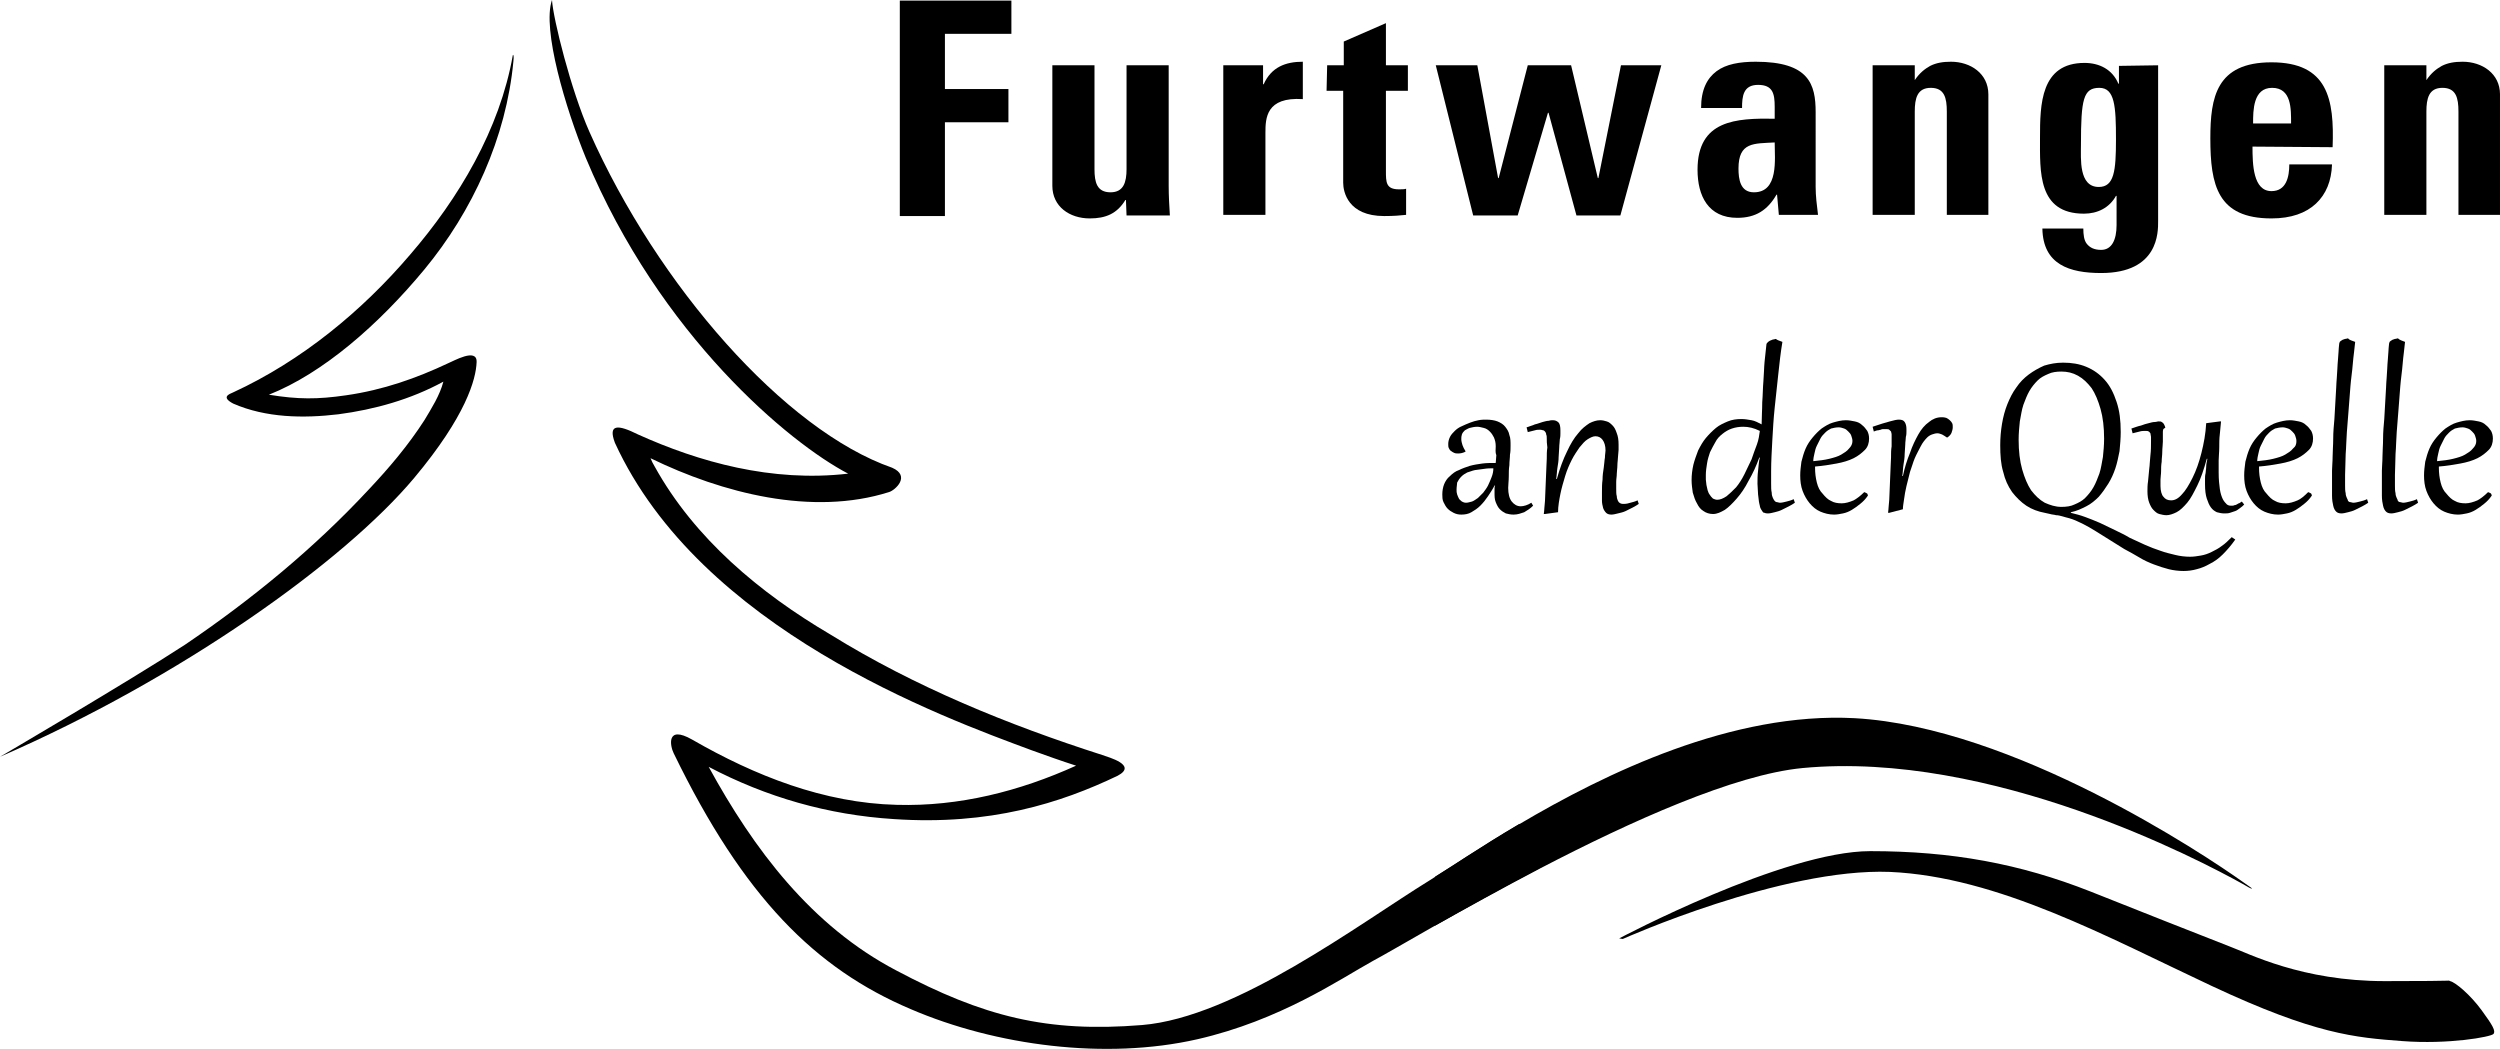
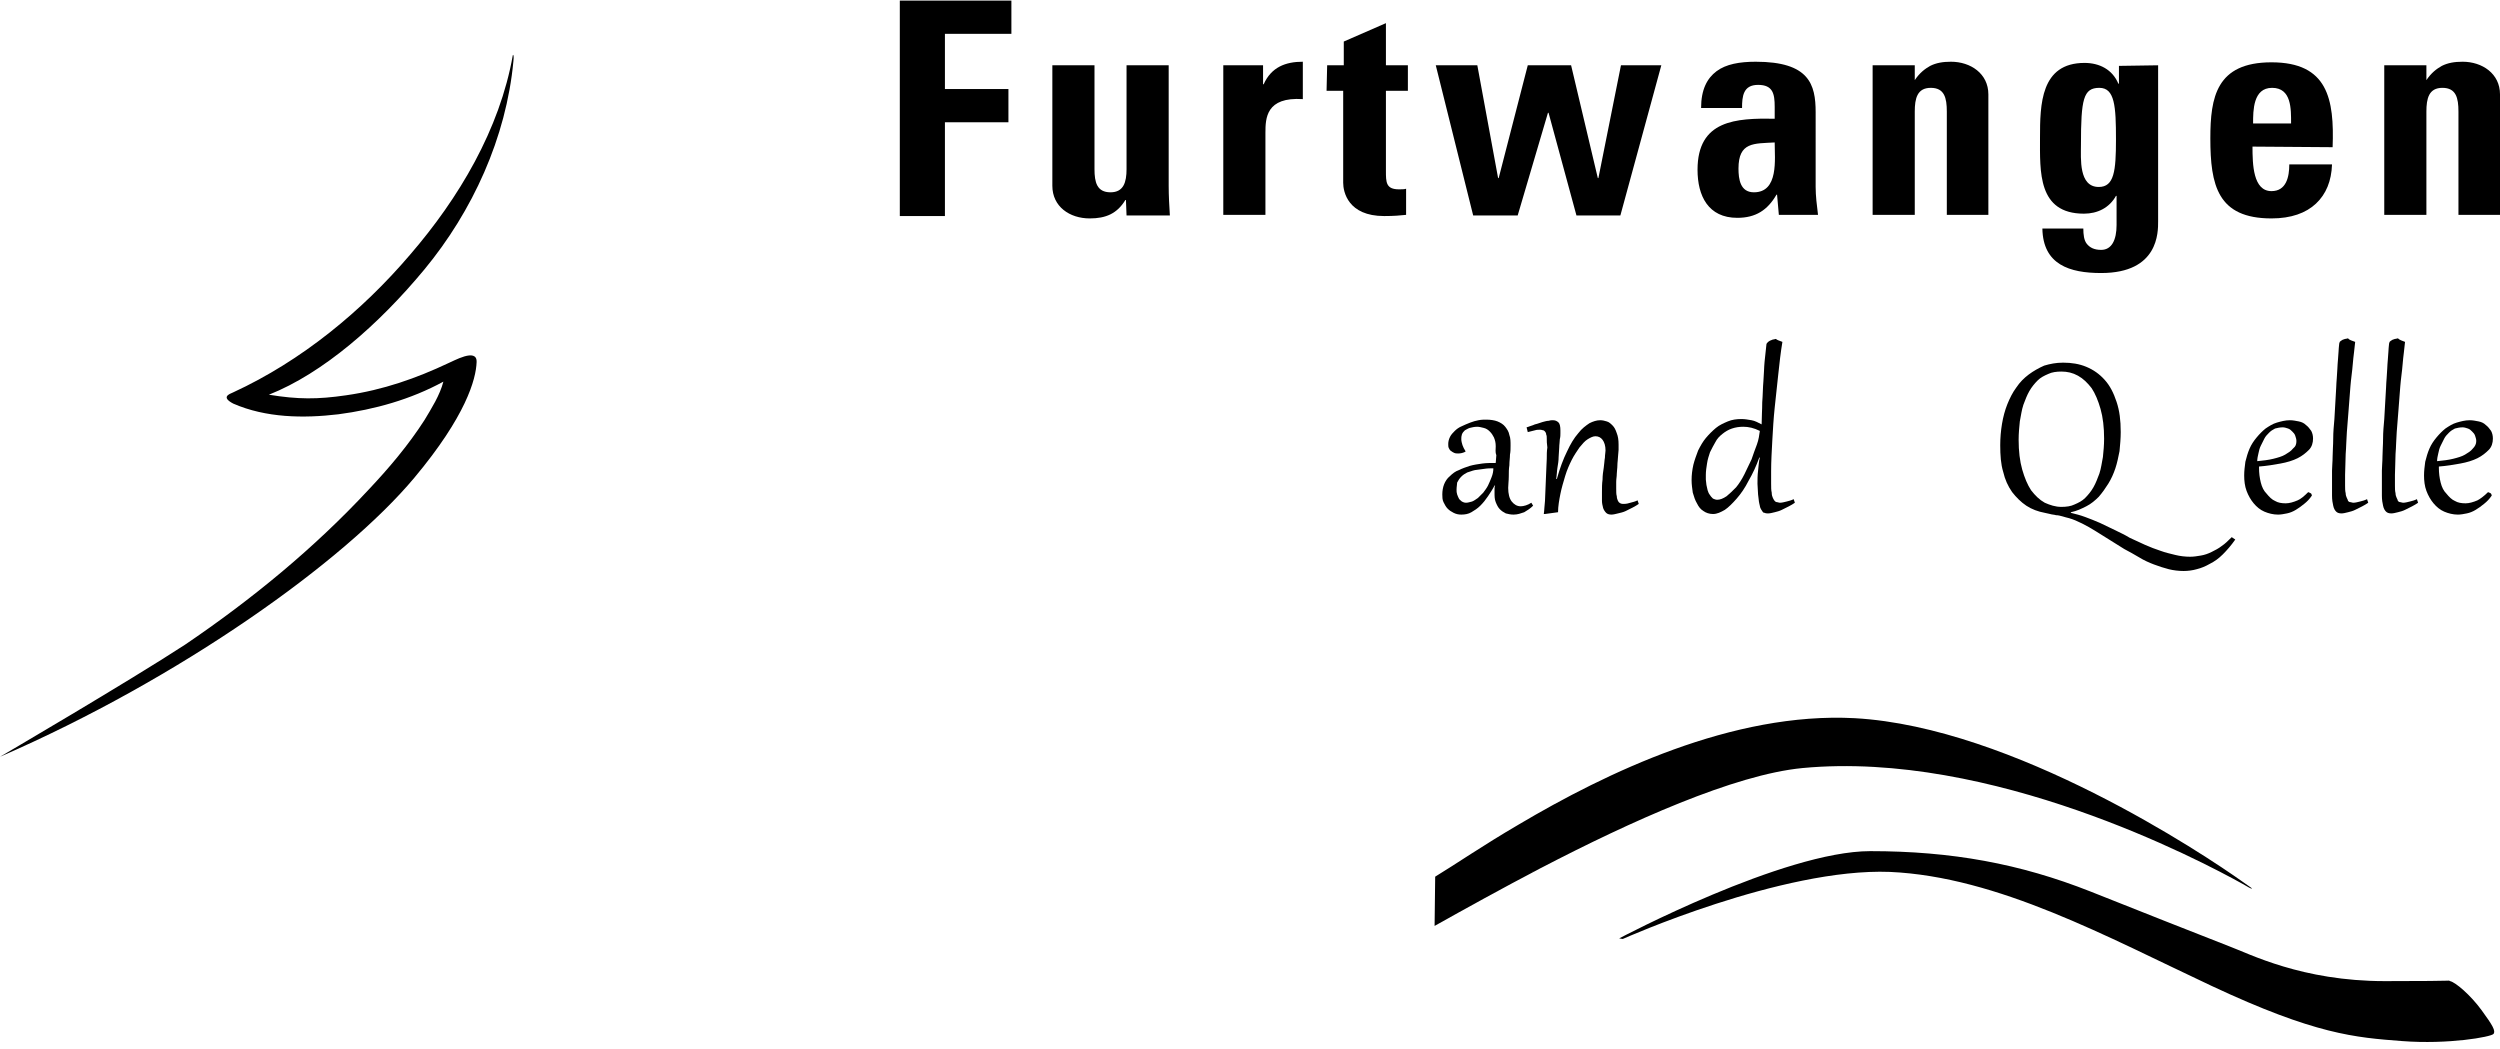
<svg xmlns="http://www.w3.org/2000/svg" version="1.1" id="Ebene_1" x="0px" y="0px" viewBox="0 0 421.2 176.7" style="enable-background:new 0 0 421.2 176.7;" xml:space="preserve">
  <path d="M0,127.5c30.4-13.2,58-32.9,69.8-47C78.5,70.1,80.2,63.9,80.3,61c0.1-2.5-4-0.1-4.8,0.2c-5.3,2.5-10.9,4.5-17.2,5.4  c-4.8,0.7-8.1,0.7-13-0.1c9.1-3.6,18.5-11.8,26.2-21.1c8.1-9.8,13.8-22.2,15-35.1c0.1-0.8,0-1.2-0.1-1c-2.2,12.5-9.1,24.1-17.3,33.6  C61,52.4,50.8,60.8,39.3,66.1c-0.7,0.3-2.1,0.8,0,1.9c5.5,2.4,11.8,2.5,17.7,1.8c6.1-0.8,12.2-2.5,17.7-5.5c-0.6,2.3-2,4.5-3.2,6.5  c-2.7,4.2-6,8.1-9.4,11.7c-9.2,9.9-19.7,18.5-30.9,26.1C21.7,114.8,0,127.5,0,127.5L0,127.5z" />
-   <path d="M259.7,146.1l-3.7-7.3c-6.6,3.9-11.9,7.5-15.1,9.5c-12,7.4-32.7,23.1-48.5,24.4c-16,1.3-26.7-1.4-41.4-9.2  c-14.3-7.5-24-20.4-31.6-34.3c9.7,5.1,20.1,8.1,31.2,8.8c16.2,1.1,28.1-2.7,37.7-7.3c3.4-1.8-1.5-3.1-2.6-3.5  c-15.9-5.1-31.6-11.5-45.8-20.3c-11.9-7-22.9-16.2-29.6-28.3c-0.3-0.5-0.5-0.9-0.7-1.4c12.1,5.9,27.3,9.8,40.2,5.7  c1-0.3,3.7-2.7,0.5-4.1c-18.1-6.3-39.5-30.7-51-56.6c-3.1-7-6.1-19-6.3-22.2c-1.7,4.9,2.3,18.3,5.7,26.6  c12.5,30,34.4,48.1,44.2,53.2c-12.9,1.5-25.2-2-35.4-6.6c-3.4-1.7-5.1-1.8-3.9,1.4c14.4,31.4,55.1,46.2,70.2,51.8  c2.5,0.9,5,1.8,7.5,2.6c-9.5,4.3-19.7,6.9-30.2,6.6c-12.3-0.3-23.9-4.9-34.5-11c-4.4-2.5-3.7,1.1-3.1,2.3  c11.8,24.3,23.9,36.3,39.9,43.1c14.4,6.2,32.9,8.6,48.3,5.1c14-3.2,24-10.1,29.6-13.2C234.7,160.1,246.2,153.2,259.7,146.1  C259.7,146.1,246.2,153.2,259.7,146.1z" />
  <path d="M272.8,158.1c0,0,27.7-14.7,42.3-14.7c13.7,0,25.2,2.1,37.1,6.8c6.3,2.5,19.9,7.9,23.3,9.2c3.5,1.3,12.3,5.9,26.3,5.9  c14.1,0,10.1-0.2,11,0s3.4,2.3,5.3,4.9c1.9,2.6,2.4,3.5,2,4s-7.6,1.8-15.4,1.2c-7.9-0.6-14.6-1.1-32.1-9.3s-36-18.4-54.2-19.2  c-18.2-0.7-45,11.3-45,11.3L272.8,158.1z" />
  <path d="M241.7,156c5-2.8,11.3-6.3,18-9.8c15-7.8,32.5-15.7,44-16.8c31.8-3,66.9,15.5,74.1,19.5c0.9,0.5,1.5,0.9,1.6,0.8  c0-0.1-0.7-0.5-1.5-1.1c-6.6-4.7-38.7-26.1-65.4-27.6c-20.6-1.1-41.9,9.2-56.6,17.9c-6,3.5-10.8,6.8-14.1,8.8 M254.7,148.8  C253.6,149.3,253.2,149.5,254.7,148.8L254.7,148.8z M255.5,148.3c-0.2,0.1-0.5,0.2-0.7,0.4C255,148.6,255.2,148.5,255.5,148.3z   M259.3,146.4c0.1-0.1,0.2-0.1,0.3-0.2C259.6,146.2,259.5,146.3,259.3,146.4z M257.1,147.5c0.2-0.1,0.3-0.2,0.5-0.3  C257.4,147.3,257.3,147.4,257.1,147.5z M258,147c0.3-0.2,0.7-0.3,1-0.5C258.8,146.6,258.4,146.8,258,147z" />
  <g>
    <path d="M151.6,36.2V0.1h18.8v5.6h-11.2V15h10.7v5.6h-10.7v15.8h-7.6V36.2z" />
    <path d="M189.7,33.7h-0.1c-1.4,2.3-3.3,3.1-6,3.1c-3.4,0-6.3-2-6.3-5.5V11h7.1v17.5c0,2.2,0.4,3.9,2.7,3.9c2.2,0,2.7-1.7,2.7-3.9   V11h7.1v20.3c0,1.7,0.1,3.4,0.2,5h-7.3L189.7,33.7L189.7,33.7z" />
    <path d="M212.8,11v3.2h0.1c1.3-2.9,3.7-3.8,6.6-3.8v6.3c-6.2-0.4-6.3,3.2-6.3,5.7v13.8h-7.1V11H212.8z" />
    <path d="M223.6,11h2.8V7l7.1-3.1V11h3.7v4.3h-3.7v13.5c0,1.9,0,3.1,2.2,3.1c0.5,0,0.9,0,1.2-0.1v4.4c-1,0.1-2,0.2-3.7,0.2   c-6.1,0-6.9-4.1-6.9-5.6V15.3h-2.8L223.6,11L223.6,11z" />
    <path d="M241.9,11h7l3.5,19h0.1l4.9-19h7.3l4.5,19h0.1l3.8-19h6.8L273,36.3h-7.4L260.9,19h-0.1l-5.1,17.3h-7.5L241.9,11z" />
    <path d="M305.9,31.5c0,1.5,0.2,3.1,0.4,4.7h-6.6l-0.3-3.4h-0.1c-1.5,2.6-3.5,3.9-6.6,3.9c-4.9,0-6.7-3.7-6.7-8.1   c0-8.4,6.5-8.7,13-8.6v-2c0-2.2-0.3-3.7-2.8-3.7s-2.7,1.9-2.7,3.9h-6.9c0-3.1,1-5,2.6-6.2s3.9-1.6,6.6-1.6c9,0,10.1,3.8,10.1,8.5   V31.5z M292.9,28.4c0,1.8,0.3,4,2.6,4c4.2,0,3.5-5.6,3.5-8.4C295.5,24.2,292.9,23.9,292.9,28.4z" />
    <path d="M322.6,13.5L322.6,13.5c0.8-1.2,1.7-1.9,2.6-2.4c1-0.5,2.1-0.7,3.5-0.7c3.3,0,6.3,2,6.3,5.5v20.3h-7V18.8   c0-2.3-0.4-4-2.7-4s-2.7,1.8-2.7,4v17.4h-7.1V11h7.1L322.6,13.5L322.6,13.5z" />
    <path d="M363.6,11v26.3c0,1.8,0.1,8.7-9.6,8.7c-5.3,0-9.8-1.4-9.9-7.5h6.9c0,1,0.1,2,0.6,2.6s1.2,1,2.4,1c1.8,0,2.6-1.7,2.6-4.2V33   h-0.1c-1.1,2-3.1,3-5.4,3c-7.8,0-7.4-7.1-7.4-12.8c0-5.6,0.1-12.6,7.5-12.6c2.5,0,4.7,1.1,5.7,3.5h0.1v-3L363.6,11L363.6,11z    M353.6,31.5c2.6,0,2.9-2.7,2.9-8c0-5.6-0.2-8.7-2.8-8.7c-2.7,0-3.1,1.9-3.1,9.6C350.6,26.7,350.2,31.5,353.6,31.5z" />
    <path d="M379.5,24.7c0,3,0.1,7.5,3.2,7.5c2.5,0,3-2.4,3-4.5h7.2c-0.1,2.8-1,5-2.7,6.6s-4.2,2.5-7.5,2.5c-9.1,0-10.3-5.6-10.3-13.5   c0-6.9,1-12.8,10.3-12.8c9.5,0,10.6,6.2,10.3,14.3L379.5,24.7L379.5,24.7z M386,20.8c0-2.4,0.1-6-3.2-6c-3.2,0-3.2,3.8-3.2,6H386z" />
    <path d="M408.8,13.5L408.8,13.5c0.8-1.2,1.7-1.9,2.6-2.4c1-0.5,2.1-0.7,3.5-0.7c3.3,0,6.3,2,6.3,5.5v20.3h-7V18.8   c0-2.3-0.4-4-2.7-4s-2.7,1.8-2.7,4v17.4h-7.1V11h7.1L408.8,13.5L408.8,13.5z" />
  </g>
  <g>
    <path d="M252,75.2c0-0.6-0.1-1-0.3-1.5c-0.2-0.4-0.4-0.7-0.7-1s-0.6-0.5-1-0.6s-0.8-0.2-1.1-0.2c-0.5,0-0.9,0.1-1.3,0.2   c-0.3,0.1-0.6,0.3-0.8,0.4c-0.2,0.2-0.4,0.4-0.5,0.7c-0.1,0.3-0.1,0.5-0.1,0.8s0.1,0.7,0.2,1c0.1,0.3,0.3,0.7,0.5,1v0.1   c-0.4,0.2-0.8,0.3-1.2,0.3c-0.2,0-0.5,0-0.7-0.1s-0.4-0.2-0.5-0.3c-0.2-0.1-0.3-0.3-0.4-0.5c-0.1-0.2-0.1-0.4-0.1-0.7   c0-0.4,0.1-0.8,0.3-1.2c0.2-0.4,0.5-0.7,0.8-1s0.7-0.6,1.2-0.8c0.4-0.2,0.9-0.4,1.4-0.6s0.9-0.3,1.4-0.4s0.9-0.1,1.3-0.1   c0.7,0,1.4,0.1,1.9,0.3c0.5,0.2,1,0.5,1.3,0.9s0.6,0.8,0.7,1.4c0.2,0.5,0.2,1.1,0.2,1.8c0,0.5,0,1-0.1,1.5c0,0.6-0.1,1.1-0.1,1.8   c-0.1,0.6-0.1,1.2-0.1,1.9c0,0.7-0.1,1.3-0.1,1.9c0,1,0.2,1.8,0.6,2.3c0.4,0.5,0.9,0.8,1.5,0.8c0.5,0,1.2-0.2,1.8-0.6l0.3,0.5   c-0.5,0.5-1,0.8-1.5,1.1c-0.6,0.2-1.1,0.4-1.8,0.4c-0.5,0-0.9-0.1-1.3-0.2c-0.4-0.2-0.7-0.4-1-0.7s-0.5-0.7-0.7-1.2s-0.2-1-0.2-1.6   c0-0.2,0-0.4,0-0.6s0-0.4,0.1-0.6h-0.1c-0.3,0.6-0.7,1.2-1.1,1.8c-0.4,0.6-0.8,1.1-1.3,1.6s-1,0.8-1.5,1.1   c-0.5,0.3-1.1,0.4-1.7,0.4c-0.5,0-0.9-0.1-1.3-0.3c-0.4-0.2-0.7-0.4-1-0.7c-0.3-0.3-0.5-0.7-0.7-1.1s-0.2-0.9-0.2-1.3   c0-0.6,0.1-1.2,0.3-1.7s0.5-1,1-1.4c0.4-0.4,0.9-0.8,1.5-1c0.6-0.3,1.2-0.5,1.8-0.7c0.7-0.2,1.4-0.3,2.1-0.4   c0.7-0.1,1.5-0.1,2.3-0.1c0-0.4,0.1-0.9,0.1-1.3C251.9,76.2,252,75.7,252,75.2z M245.4,82.5c0,0.3,0,0.5,0.1,0.8s0.2,0.5,0.3,0.7   s0.3,0.3,0.5,0.5c0.2,0.1,0.4,0.2,0.7,0.2s0.6-0.1,1-0.2c0.3-0.1,0.7-0.4,1-0.6c0.3-0.3,0.6-0.6,0.9-0.9c0.3-0.4,0.6-0.8,0.8-1.2   c0.2-0.4,0.4-0.9,0.6-1.4c0.2-0.5,0.3-1,0.3-1.5c-0.5,0-1,0-1.6,0.1c-0.5,0.1-1,0.1-1.5,0.2s-0.9,0.3-1.3,0.4   c-0.4,0.2-0.7,0.4-1,0.7c-0.3,0.3-0.5,0.6-0.7,1C245.5,81.6,245.4,82,245.4,82.5z" />
    <path d="M260.6,73.9c0-0.3,0-0.5-0.1-0.7c0-0.2-0.1-0.4-0.2-0.5s-0.2-0.2-0.3-0.2c-0.1,0-0.3-0.1-0.5-0.1c-0.3,0-0.6,0-0.9,0.1   c-0.4,0.1-0.8,0.2-1.2,0.3l-0.2-0.8c0.5-0.2,1-0.3,1.4-0.5c0.5-0.1,0.9-0.3,1.3-0.4s0.7-0.2,1-0.2c0.3-0.1,0.5-0.1,0.7-0.1   c0.4,0,0.7,0.1,1,0.4c0.2,0.2,0.3,0.7,0.3,1.3c0,0.1,0,0.2,0,0.5s0,0.6-0.1,1c0,0.4-0.1,0.9-0.1,1.4s-0.1,1.1-0.1,1.6   c0,0.6-0.1,1.2-0.2,1.8c-0.1,0.6-0.1,1.2-0.2,1.9h0.1c0.5-1.8,1.1-3.4,1.7-4.6c0.6-1.3,1.2-2.3,1.9-3.1c0.6-0.8,1.3-1.3,1.9-1.7   c0.6-0.3,1.2-0.5,1.8-0.5c0.4,0,0.8,0.1,1.1,0.2c0.4,0.1,0.7,0.4,1,0.7c0.3,0.3,0.5,0.7,0.7,1.3c0.2,0.5,0.3,1.1,0.3,1.9   c0,0.2,0,0.5,0,0.9s-0.1,0.8-0.1,1.2c0,0.4-0.1,0.9-0.1,1.4s-0.1,1-0.1,1.4c0,0.5-0.1,0.9-0.1,1.4c0,0.4,0,0.8,0,1.1   c0,0.6,0,1,0.1,1.3c0,0.3,0.1,0.6,0.2,0.8c0.1,0.2,0.2,0.3,0.4,0.4c0.2,0.1,0.4,0.1,0.6,0.1c0.4,0,0.8-0.1,1.1-0.2   c0.4-0.1,0.8-0.2,1.2-0.4l0.2,0.6c-0.3,0.2-0.6,0.4-1,0.6s-0.8,0.4-1.2,0.6c-0.4,0.2-0.9,0.3-1.3,0.4s-0.8,0.2-1.1,0.2   c-0.4,0-0.7-0.1-0.9-0.3c-0.2-0.2-0.4-0.5-0.5-0.8c-0.1-0.4-0.2-0.8-0.2-1.2c0-0.5,0-1,0-1.5c0-0.7,0-1.4,0.1-2.1   c0-0.7,0.1-1.4,0.2-2s0.1-1.2,0.2-1.7c0-0.5,0.1-0.9,0.1-1.2c0-0.8-0.2-1.4-0.5-1.8s-0.7-0.6-1.2-0.6c-0.4,0-0.8,0.2-1.3,0.5   s-0.9,0.8-1.4,1.4c-0.4,0.6-0.9,1.3-1.3,2.1c-0.4,0.8-0.8,1.7-1.1,2.7c-0.3,1-0.6,2-0.8,3c-0.2,1-0.4,2.1-0.4,3.1l-2.2,0.3h-0.2   c0.1-0.7,0.1-1.4,0.2-2.2c0-0.8,0.1-1.6,0.1-2.4s0.1-1.6,0.1-2.4s0.1-1.6,0.1-2.3c0-0.7,0-1.3,0.1-1.9   C260.6,74.7,260.6,74.3,260.6,73.9z" />
    <path d="M300.3,57.6c-0.3,1.8-0.5,3.6-0.7,5.5s-0.4,3.8-0.6,5.6c-0.2,1.9-0.3,3.7-0.4,5.5s-0.2,3.6-0.2,5.2c0,0.8,0,1.5,0,2.1   s0,1.1,0.1,1.5c0,0.4,0.1,0.7,0.2,0.9c0.1,0.2,0.2,0.4,0.3,0.5c0.1,0.1,0.2,0.2,0.4,0.2c0.1,0,0.3,0.1,0.5,0.1   c0.3,0,0.7-0.1,1.1-0.2s0.8-0.2,1.2-0.4l0.2,0.6c-0.3,0.2-0.6,0.4-1,0.6s-0.8,0.4-1.2,0.6c-0.4,0.2-0.8,0.3-1.2,0.4   c-0.4,0.1-0.8,0.2-1.1,0.2c-0.2,0-0.4,0-0.6-0.1c-0.2,0-0.3-0.1-0.4-0.3c-0.1-0.1-0.2-0.3-0.3-0.5c-0.1-0.2-0.1-0.5-0.2-0.8   c-0.1-0.4-0.1-0.9-0.2-1.5c0-0.6-0.1-1.2-0.1-1.8c0-0.7,0-1.4,0.1-2.2c0.1-0.7,0.1-1.5,0.3-2.2h-0.1c-0.5,1.4-1.1,2.7-1.8,3.9   c-0.6,1.2-1.3,2.2-2,3s-1.4,1.5-2,1.9c-0.7,0.4-1.3,0.7-2,0.7c-0.6,0-1.2-0.2-1.6-0.5c-0.5-0.3-0.8-0.7-1.1-1.3   c-0.3-0.5-0.5-1.1-0.7-1.8c-0.1-0.7-0.2-1.4-0.2-2.1c0-0.9,0.1-1.7,0.3-2.6c0.2-0.8,0.5-1.6,0.8-2.4c0.4-0.8,0.8-1.5,1.3-2.1   s1.1-1.2,1.7-1.7s1.3-0.8,2-1.1c0.7-0.3,1.5-0.4,2.3-0.4c0.6,0,1.1,0.1,1.7,0.2s1.1,0.4,1.7,0.7c0-1.2,0.1-2.4,0.1-3.7   c0.1-1.2,0.1-2.5,0.2-3.6c0.1-1.2,0.1-2.3,0.2-3.3s0.2-2,0.3-2.8c0-0.2,0.1-0.3,0.2-0.4c0.1-0.1,0.2-0.2,0.4-0.3s0.3-0.1,0.5-0.2   c0.2,0,0.4-0.1,0.5-0.1C299.4,57.3,299.8,57.4,300.3,57.6z M296.5,72.6c-1-0.5-1.9-0.7-2.8-0.7c-0.7,0-1.3,0.1-1.9,0.3   c-0.6,0.2-1.1,0.5-1.6,0.9s-0.9,0.8-1.2,1.4c-0.3,0.5-0.6,1.1-0.9,1.7c-0.2,0.6-0.4,1.2-0.5,1.9c-0.1,0.6-0.2,1.3-0.2,1.9   c0,0.2,0,0.5,0,0.8s0.1,0.6,0.1,0.9c0.1,0.3,0.1,0.6,0.2,0.9s0.2,0.6,0.4,0.8c0.1,0.2,0.3,0.4,0.5,0.6c0.2,0.1,0.5,0.2,0.7,0.2   c0.5,0,1-0.2,1.6-0.6c0.5-0.4,1-0.9,1.6-1.5c0.5-0.6,1-1.4,1.4-2.2c0.4-0.8,0.8-1.7,1.2-2.5c0.3-0.9,0.6-1.7,0.9-2.5   C296.3,74.1,296.4,73.3,296.5,72.6z" />
-     <path d="M314.1,82.9c0,0,0.1,0.1,0.2,0.1s0.1,0.1,0.2,0.1s0.1,0.1,0.1,0.1c0,0.1,0.1,0.1,0.1,0.2v0.1c-0.4,0.6-0.8,1-1.3,1.4   s-0.9,0.7-1.4,1s-1,0.5-1.5,0.6s-1,0.2-1.5,0.2c-0.8,0-1.6-0.2-2.3-0.5c-0.7-0.3-1.3-0.8-1.8-1.4s-0.9-1.3-1.2-2.1   c-0.3-0.8-0.4-1.7-0.4-2.6c0-0.8,0.1-1.5,0.2-2.3c0.2-0.8,0.4-1.5,0.7-2.2c0.3-0.7,0.7-1.3,1.2-1.9s1-1.1,1.5-1.5   c0.6-0.4,1.2-0.8,1.9-1c0.7-0.2,1.4-0.4,2.2-0.4c0.5,0,1,0.1,1.5,0.2s0.9,0.3,1.2,0.6c0.4,0.3,0.6,0.6,0.9,1   c0.2,0.4,0.3,0.8,0.3,1.3c0,0.7-0.2,1.4-0.7,1.9s-1.1,1-1.9,1.4s-1.8,0.7-2.9,0.9c-1.1,0.2-2.3,0.4-3.6,0.5v0.2   c0,0.9,0.1,1.7,0.3,2.5c0.2,0.8,0.5,1.4,1,1.9c0.4,0.5,0.9,1,1.4,1.2c0.5,0.3,1.1,0.4,1.8,0.4c0.6,0,1.3-0.2,2-0.5   C312.7,84.1,313.4,83.6,314.1,82.9z M312.1,74.3c0-0.3-0.1-0.6-0.2-0.9s-0.3-0.5-0.5-0.7s-0.4-0.4-0.7-0.5   c-0.3-0.1-0.6-0.2-0.9-0.2c-0.5,0-0.9,0.1-1.3,0.2c-0.4,0.2-0.7,0.4-1,0.7c-0.3,0.3-0.6,0.6-0.8,1c-0.2,0.4-0.4,0.8-0.6,1.2   c-0.2,0.4-0.3,0.8-0.4,1.3c-0.1,0.4-0.2,0.9-0.2,1.3c1-0.1,1.9-0.2,2.7-0.4c0.8-0.2,1.5-0.4,2-0.7c0.5-0.3,1-0.6,1.3-1   C311.9,75.2,312.1,74.8,312.1,74.3z" />
-     <path d="M318.3,86.4h-0.2c0.1-0.7,0.1-1.4,0.2-2.2c0-0.8,0.1-1.6,0.1-2.4s0.1-1.6,0.1-2.4s0.1-1.6,0.1-2.3c0-0.7,0-1.3,0.1-1.9   c0-0.6,0-1,0-1.3s0-0.5,0-0.7s-0.1-0.4-0.1-0.5c-0.1-0.1-0.2-0.2-0.3-0.3c-0.1-0.1-0.3-0.1-0.6-0.1c-0.1,0-0.2,0-0.4,0   c-0.1,0-0.3,0-0.4,0.1c-0.2,0-0.3,0.1-0.5,0.1s-0.4,0.1-0.7,0.2l-0.2-0.8c1.2-0.4,2.1-0.7,2.9-0.9c0.7-0.2,1.2-0.3,1.5-0.3   c0.5,0,0.8,0.1,1,0.4s0.3,0.7,0.3,1.2c0,0,0,0.2,0,0.4c0,0.2,0,0.6-0.1,0.9c0,0.4-0.1,0.8-0.1,1.3s-0.1,1.1-0.1,1.6   c0,0.6-0.1,1.2-0.2,1.8c-0.1,0.6-0.1,1.3-0.2,1.9h0.1c0.3-1.4,0.7-2.7,1.2-3.9c0.4-1.2,0.9-2.2,1.4-3.1s1.1-1.6,1.8-2.1   c0.6-0.5,1.3-0.8,2.1-0.8c0.3,0,0.5,0,0.8,0.1c0.2,0.1,0.4,0.2,0.6,0.4c0.2,0.2,0.3,0.3,0.4,0.5s0.1,0.4,0.1,0.7   c0,0.3-0.1,0.6-0.2,0.9s-0.4,0.6-0.7,0.8H328c-0.3-0.2-0.6-0.4-0.8-0.5c-0.3-0.1-0.5-0.2-0.8-0.2s-0.6,0.1-0.9,0.2   s-0.6,0.3-0.8,0.5c-0.4,0.4-0.8,0.9-1.1,1.5s-0.7,1.3-1,2s-0.5,1.5-0.8,2.3c-0.2,0.8-0.4,1.6-0.6,2.4s-0.3,1.5-0.4,2.2   s-0.2,1.2-0.2,1.7L318.3,86.4z" />
    <path d="M376.6,90.9c-0.7,1-1.4,1.8-2.1,2.5s-1.4,1.2-2.2,1.6c-0.7,0.4-1.4,0.7-2.2,0.9c-0.7,0.2-1.5,0.3-2.2,0.3   c-0.8,0-1.7-0.1-2.5-0.3c-0.8-0.2-1.7-0.5-2.5-0.8s-1.7-0.7-2.5-1.2s-1.6-0.9-2.5-1.4c-0.8-0.5-1.6-1-2.4-1.5s-1.6-1-2.4-1.5   s-1.5-0.9-2.3-1.3s-1.5-0.7-2.2-0.9c-0.4-0.1-0.8-0.2-1.1-0.3c-0.4-0.1-0.7-0.2-1.1-0.2c-0.3-0.1-0.7-0.1-1-0.2s-0.6-0.1-0.9-0.2   c-1.1-0.2-2.2-0.6-3.1-1.2s-1.7-1.4-2.4-2.3c-0.7-1-1.2-2.1-1.5-3.4c-0.4-1.3-0.5-2.8-0.5-4.5c0-1.2,0.1-2.4,0.3-3.6   c0.2-1.2,0.5-2.3,0.9-3.3s0.9-2,1.5-2.8c0.6-0.9,1.3-1.6,2.1-2.2c0.8-0.6,1.7-1.1,2.6-1.5c1-0.3,2-0.5,3.2-0.5   c1.4,0,2.7,0.2,3.9,0.7c1.2,0.5,2.2,1.2,3.1,2.2c0.9,1,1.5,2.2,2,3.7s0.7,3.1,0.7,5.1c0,1.1-0.1,2.1-0.2,3.2c-0.2,1-0.4,2-0.7,2.9   c-0.3,0.9-0.7,1.8-1.2,2.6c-0.5,0.8-1,1.5-1.6,2.2c-0.6,0.6-1.3,1.2-2.1,1.6c-0.8,0.4-1.6,0.8-2.6,1v0.1c0.8,0.2,1.6,0.4,2.4,0.7   c0.8,0.3,1.6,0.6,2.5,1c0.8,0.4,1.7,0.8,2.5,1.2c0.8,0.4,1.7,0.8,2.5,1.3c0.9,0.4,1.7,0.8,2.6,1.2c0.9,0.4,1.7,0.7,2.6,1   c0.8,0.3,1.7,0.5,2.5,0.7s1.7,0.3,2.5,0.3c0.6,0,1.2-0.1,1.8-0.2c0.6-0.1,1.2-0.3,1.8-0.6c0.6-0.3,1.2-0.6,1.7-1   c0.6-0.4,1.1-0.9,1.7-1.5L376.6,90.9z M347.3,85.4c0.8,0,1.6-0.1,2.2-0.4c0.7-0.3,1.3-0.6,1.8-1.1s1-1.1,1.4-1.8   c0.4-0.7,0.7-1.5,1-2.3c0.3-0.9,0.4-1.8,0.6-2.8c0.1-1,0.2-2,0.2-3.1c0-1.9-0.2-3.6-0.6-5s-0.9-2.6-1.5-3.5   c-0.7-0.9-1.4-1.6-2.3-2.1s-1.8-0.7-2.8-0.7c-0.8,0-1.6,0.1-2.2,0.4c-0.7,0.3-1.3,0.6-1.8,1.1c-0.5,0.5-1,1.1-1.4,1.8   c-0.4,0.7-0.7,1.5-1,2.3c-0.3,0.9-0.4,1.8-0.6,2.8c-0.1,1-0.2,2-0.2,3.1c0,1.9,0.2,3.6,0.6,5s0.9,2.6,1.5,3.5   c0.7,0.9,1.4,1.6,2.3,2.1C345.4,85.1,346.3,85.4,347.3,85.4z" />
-     <path d="M364.4,72.9c0,0.5,0,1,0,1.5s-0.1,1.1-0.1,1.7s-0.1,1.1-0.1,1.7c-0.1,0.6-0.1,1.1-0.1,1.6s-0.1,1-0.1,1.4s0,0.8,0,1.1   c0,0.8,0.2,1.5,0.5,1.8c0.3,0.4,0.7,0.6,1.3,0.6c0.6,0,1.2-0.3,1.8-1c0.6-0.6,1.2-1.6,1.8-2.8c0.6-1.2,1.1-2.6,1.5-4.2   s0.7-3.2,0.8-5L374,71h0.2c-0.1,0.7-0.1,1.4-0.2,2.1c-0.1,0.8-0.1,1.5-0.1,2.3s-0.1,1.5-0.1,2.2s0,1.4,0,2c0,1.2,0.1,2.1,0.2,2.8   c0.1,0.7,0.3,1.3,0.5,1.7c0.2,0.4,0.5,0.7,0.7,0.9c0.3,0.2,0.5,0.2,0.8,0.2c0.2,0,0.3,0,0.5-0.1c0.2,0,0.3-0.1,0.5-0.2   c0.1-0.1,0.3-0.1,0.4-0.2s0.2-0.1,0.3-0.2l0.4,0.5c-0.2,0.2-0.4,0.4-0.7,0.6c-0.3,0.2-0.5,0.4-0.8,0.5s-0.6,0.2-0.9,0.3   c-0.3,0.1-0.6,0.1-1,0.1s-0.8-0.1-1.2-0.2c-0.4-0.2-0.7-0.4-1-0.8s-0.5-0.9-0.7-1.5s-0.3-1.4-0.3-2.4c0-0.3,0-0.6,0-0.9   s0-0.6,0.1-1c0-0.3,0.1-0.7,0.1-1.1s0.1-0.8,0.2-1.3h-0.1c-0.5,1.8-1,3.3-1.6,4.5s-1.1,2.2-1.7,2.9c-0.6,0.7-1.2,1.3-1.8,1.6   c-0.6,0.3-1.2,0.5-1.7,0.5c-0.4,0-0.8-0.1-1.2-0.2c-0.4-0.1-0.7-0.4-1-0.7c-0.3-0.3-0.5-0.7-0.7-1.2s-0.3-1.2-0.3-1.9   c0-0.5,0-1.1,0.1-1.7c0.1-0.7,0.1-1.4,0.2-2.1s0.1-1.5,0.2-2.3s0.1-1.6,0.1-2.3c0-0.3,0-0.6,0-0.8c0-0.2-0.1-0.4-0.1-0.6   c-0.1-0.1-0.2-0.3-0.3-0.3c-0.1-0.1-0.3-0.1-0.6-0.1c-0.2,0-0.6,0-0.9,0.1c-0.4,0.1-0.8,0.2-1.2,0.3l-0.2-0.8   c0.6-0.2,1.1-0.4,1.6-0.5c0.5-0.2,0.9-0.3,1.3-0.4s0.7-0.2,1-0.2s0.5-0.1,0.6-0.1c0.3,0,0.5,0,0.6,0.1c0.2,0.1,0.3,0.2,0.4,0.4   c0.1,0.2,0.2,0.4,0.2,0.6C364.4,72.2,364.4,72.5,364.4,72.9z" />
    <path d="M388.9,82.9c0,0,0.1,0.1,0.2,0.1s0.1,0.1,0.2,0.1s0.1,0.1,0.1,0.1c0,0.1,0.1,0.1,0.1,0.2v0.1c-0.4,0.6-0.8,1-1.3,1.4   s-0.9,0.7-1.4,1s-1,0.5-1.5,0.6s-1,0.2-1.5,0.2c-0.8,0-1.6-0.2-2.3-0.5c-0.7-0.3-1.3-0.8-1.8-1.4s-0.9-1.3-1.2-2.1   c-0.3-0.8-0.4-1.7-0.4-2.6c0-0.8,0.1-1.5,0.2-2.3c0.2-0.8,0.4-1.5,0.7-2.2c0.3-0.7,0.7-1.3,1.2-1.9s1-1.1,1.5-1.5   c0.6-0.4,1.2-0.8,1.9-1c0.7-0.2,1.4-0.4,2.2-0.4c0.5,0,1,0.1,1.5,0.2s0.9,0.3,1.2,0.6c0.4,0.3,0.6,0.6,0.9,1   c0.2,0.4,0.3,0.8,0.3,1.3c0,0.7-0.2,1.4-0.7,1.9s-1.1,1-1.9,1.4s-1.8,0.7-2.9,0.9c-1.1,0.2-2.3,0.4-3.6,0.5v0.2   c0,0.9,0.1,1.7,0.3,2.5c0.2,0.8,0.5,1.4,1,1.9c0.4,0.5,0.9,1,1.4,1.2c0.5,0.3,1.1,0.4,1.8,0.4c0.6,0,1.3-0.2,2-0.5   C387.6,84.1,388.2,83.6,388.9,82.9z M386.9,74.3c0-0.3-0.1-0.6-0.2-0.9s-0.3-0.5-0.5-0.7s-0.4-0.4-0.7-0.5   c-0.3-0.1-0.6-0.2-0.9-0.2c-0.5,0-0.9,0.1-1.3,0.2c-0.4,0.2-0.7,0.4-1,0.7c-0.3,0.3-0.6,0.6-0.8,1c-0.2,0.4-0.4,0.8-0.6,1.2   c-0.2,0.4-0.3,0.8-0.4,1.3c-0.1,0.4-0.2,0.9-0.2,1.3c1-0.1,1.9-0.2,2.7-0.4c0.8-0.2,1.5-0.4,2-0.7c0.5-0.3,1-0.6,1.3-1   C386.8,75.2,386.9,74.8,386.9,74.3z" />
    <path d="M396.8,57.6c-0.1,1.2-0.3,2.4-0.4,3.7s-0.3,2.5-0.4,3.8c-0.1,1.3-0.2,2.6-0.3,3.9c-0.1,1.3-0.2,2.6-0.3,3.8   c-0.1,1.3-0.1,2.5-0.2,3.7c0,1.2-0.1,2.4-0.1,3.5c0,0.7,0,1.3,0,1.8s0,0.9,0.1,1.3c0,0.3,0.1,0.6,0.2,0.8c0.1,0.2,0.2,0.4,0.2,0.5   c0.1,0.1,0.2,0.2,0.4,0.2c0.1,0,0.3,0.1,0.5,0.1c0.3,0,0.7-0.1,1.1-0.2s0.8-0.2,1.2-0.4l0.2,0.6c-0.3,0.2-0.6,0.4-1,0.6   s-0.8,0.4-1.2,0.6c-0.4,0.2-0.8,0.3-1.2,0.4c-0.4,0.1-0.8,0.2-1.1,0.2c-0.4,0-0.7-0.1-0.9-0.3c-0.2-0.2-0.4-0.5-0.5-1   c-0.1-0.4-0.2-1-0.2-1.7s0-1.6,0-2.6c0-0.4,0-0.9,0-1.6s0.1-1.5,0.1-2.4s0.1-1.9,0.1-3s0.1-2.2,0.2-3.3c0.1-1.2,0.1-2.3,0.2-3.5   s0.1-2.3,0.2-3.4s0.1-2.1,0.2-3.1s0.1-1.8,0.2-2.6c0-0.2,0.1-0.3,0.1-0.4c0.1-0.1,0.2-0.2,0.4-0.3c0.1-0.1,0.3-0.1,0.5-0.2   c0.2,0,0.4-0.1,0.5-0.1C395.8,57.3,396.3,57.4,396.8,57.6z" />
    <path d="M405.2,57.6c-0.1,1.2-0.3,2.4-0.4,3.7s-0.3,2.5-0.4,3.8c-0.1,1.3-0.2,2.6-0.3,3.9c-0.1,1.3-0.2,2.6-0.3,3.8   c-0.1,1.3-0.1,2.5-0.2,3.7c0,1.2-0.1,2.4-0.1,3.5c0,0.7,0,1.3,0,1.8s0,0.9,0.1,1.3c0,0.3,0.1,0.6,0.2,0.8c0.1,0.2,0.2,0.4,0.2,0.5   c0.1,0.1,0.2,0.2,0.4,0.2c0.1,0,0.3,0.1,0.5,0.1c0.3,0,0.7-0.1,1.1-0.2s0.8-0.2,1.2-0.4l0.2,0.6c-0.3,0.2-0.6,0.4-1,0.6   s-0.8,0.4-1.2,0.6c-0.4,0.2-0.8,0.3-1.2,0.4c-0.4,0.1-0.8,0.2-1.1,0.2c-0.4,0-0.7-0.1-0.9-0.3c-0.2-0.2-0.4-0.5-0.5-1   c-0.1-0.4-0.2-1-0.2-1.7s0-1.6,0-2.6c0-0.4,0-0.9,0-1.6s0.1-1.5,0.1-2.4s0.1-1.9,0.1-3s0.1-2.2,0.2-3.3c0.1-1.2,0.1-2.3,0.2-3.5   s0.1-2.3,0.2-3.4s0.1-2.1,0.2-3.1s0.1-1.8,0.2-2.6c0-0.2,0.1-0.3,0.1-0.4c0.1-0.1,0.2-0.2,0.4-0.3c0.1-0.1,0.3-0.1,0.5-0.2   c0.2,0,0.4-0.1,0.5-0.1C404.3,57.3,404.7,57.4,405.2,57.6z" />
    <path d="M419.2,82.9c0,0,0.1,0.1,0.2,0.1s0.1,0.1,0.2,0.1s0.1,0.1,0.1,0.1c0,0.1,0.1,0.1,0.1,0.2v0.1c-0.4,0.6-0.8,1-1.3,1.4   s-0.9,0.7-1.4,1s-1,0.5-1.5,0.6s-1,0.2-1.5,0.2c-0.8,0-1.6-0.2-2.3-0.5c-0.7-0.3-1.3-0.8-1.8-1.4s-0.9-1.3-1.2-2.1   c-0.3-0.8-0.4-1.7-0.4-2.6c0-0.8,0.1-1.5,0.2-2.3c0.2-0.8,0.4-1.5,0.7-2.2c0.3-0.7,0.7-1.3,1.2-1.9s1-1.1,1.5-1.5   c0.6-0.4,1.2-0.8,1.9-1c0.7-0.2,1.4-0.4,2.2-0.4c0.5,0,1,0.1,1.5,0.2s0.9,0.3,1.2,0.6c0.4,0.3,0.6,0.6,0.9,1   c0.2,0.4,0.3,0.8,0.3,1.3c0,0.7-0.2,1.4-0.7,1.9s-1.1,1-1.9,1.4s-1.8,0.7-2.9,0.9c-1.1,0.2-2.3,0.4-3.6,0.5v0.2   c0,0.9,0.1,1.7,0.3,2.5c0.2,0.8,0.5,1.4,1,1.9c0.4,0.5,0.9,1,1.4,1.2c0.5,0.3,1.1,0.4,1.8,0.4c0.6,0,1.3-0.2,2-0.5   C417.8,84.1,418.5,83.6,419.2,82.9z M417.2,74.3c0-0.3-0.1-0.6-0.2-0.9s-0.3-0.5-0.5-0.7s-0.4-0.4-0.7-0.5   c-0.3-0.1-0.6-0.2-0.9-0.2c-0.5,0-0.9,0.1-1.3,0.2c-0.4,0.2-0.7,0.4-1,0.7c-0.3,0.3-0.6,0.6-0.8,1c-0.2,0.4-0.4,0.8-0.6,1.2   c-0.2,0.4-0.3,0.8-0.4,1.3c-0.1,0.4-0.2,0.9-0.2,1.3c1-0.1,1.9-0.2,2.7-0.4c0.8-0.2,1.5-0.4,2-0.7c0.5-0.3,1-0.6,1.3-1   C417,75.2,417.2,74.8,417.2,74.3z" />
  </g>
</svg>